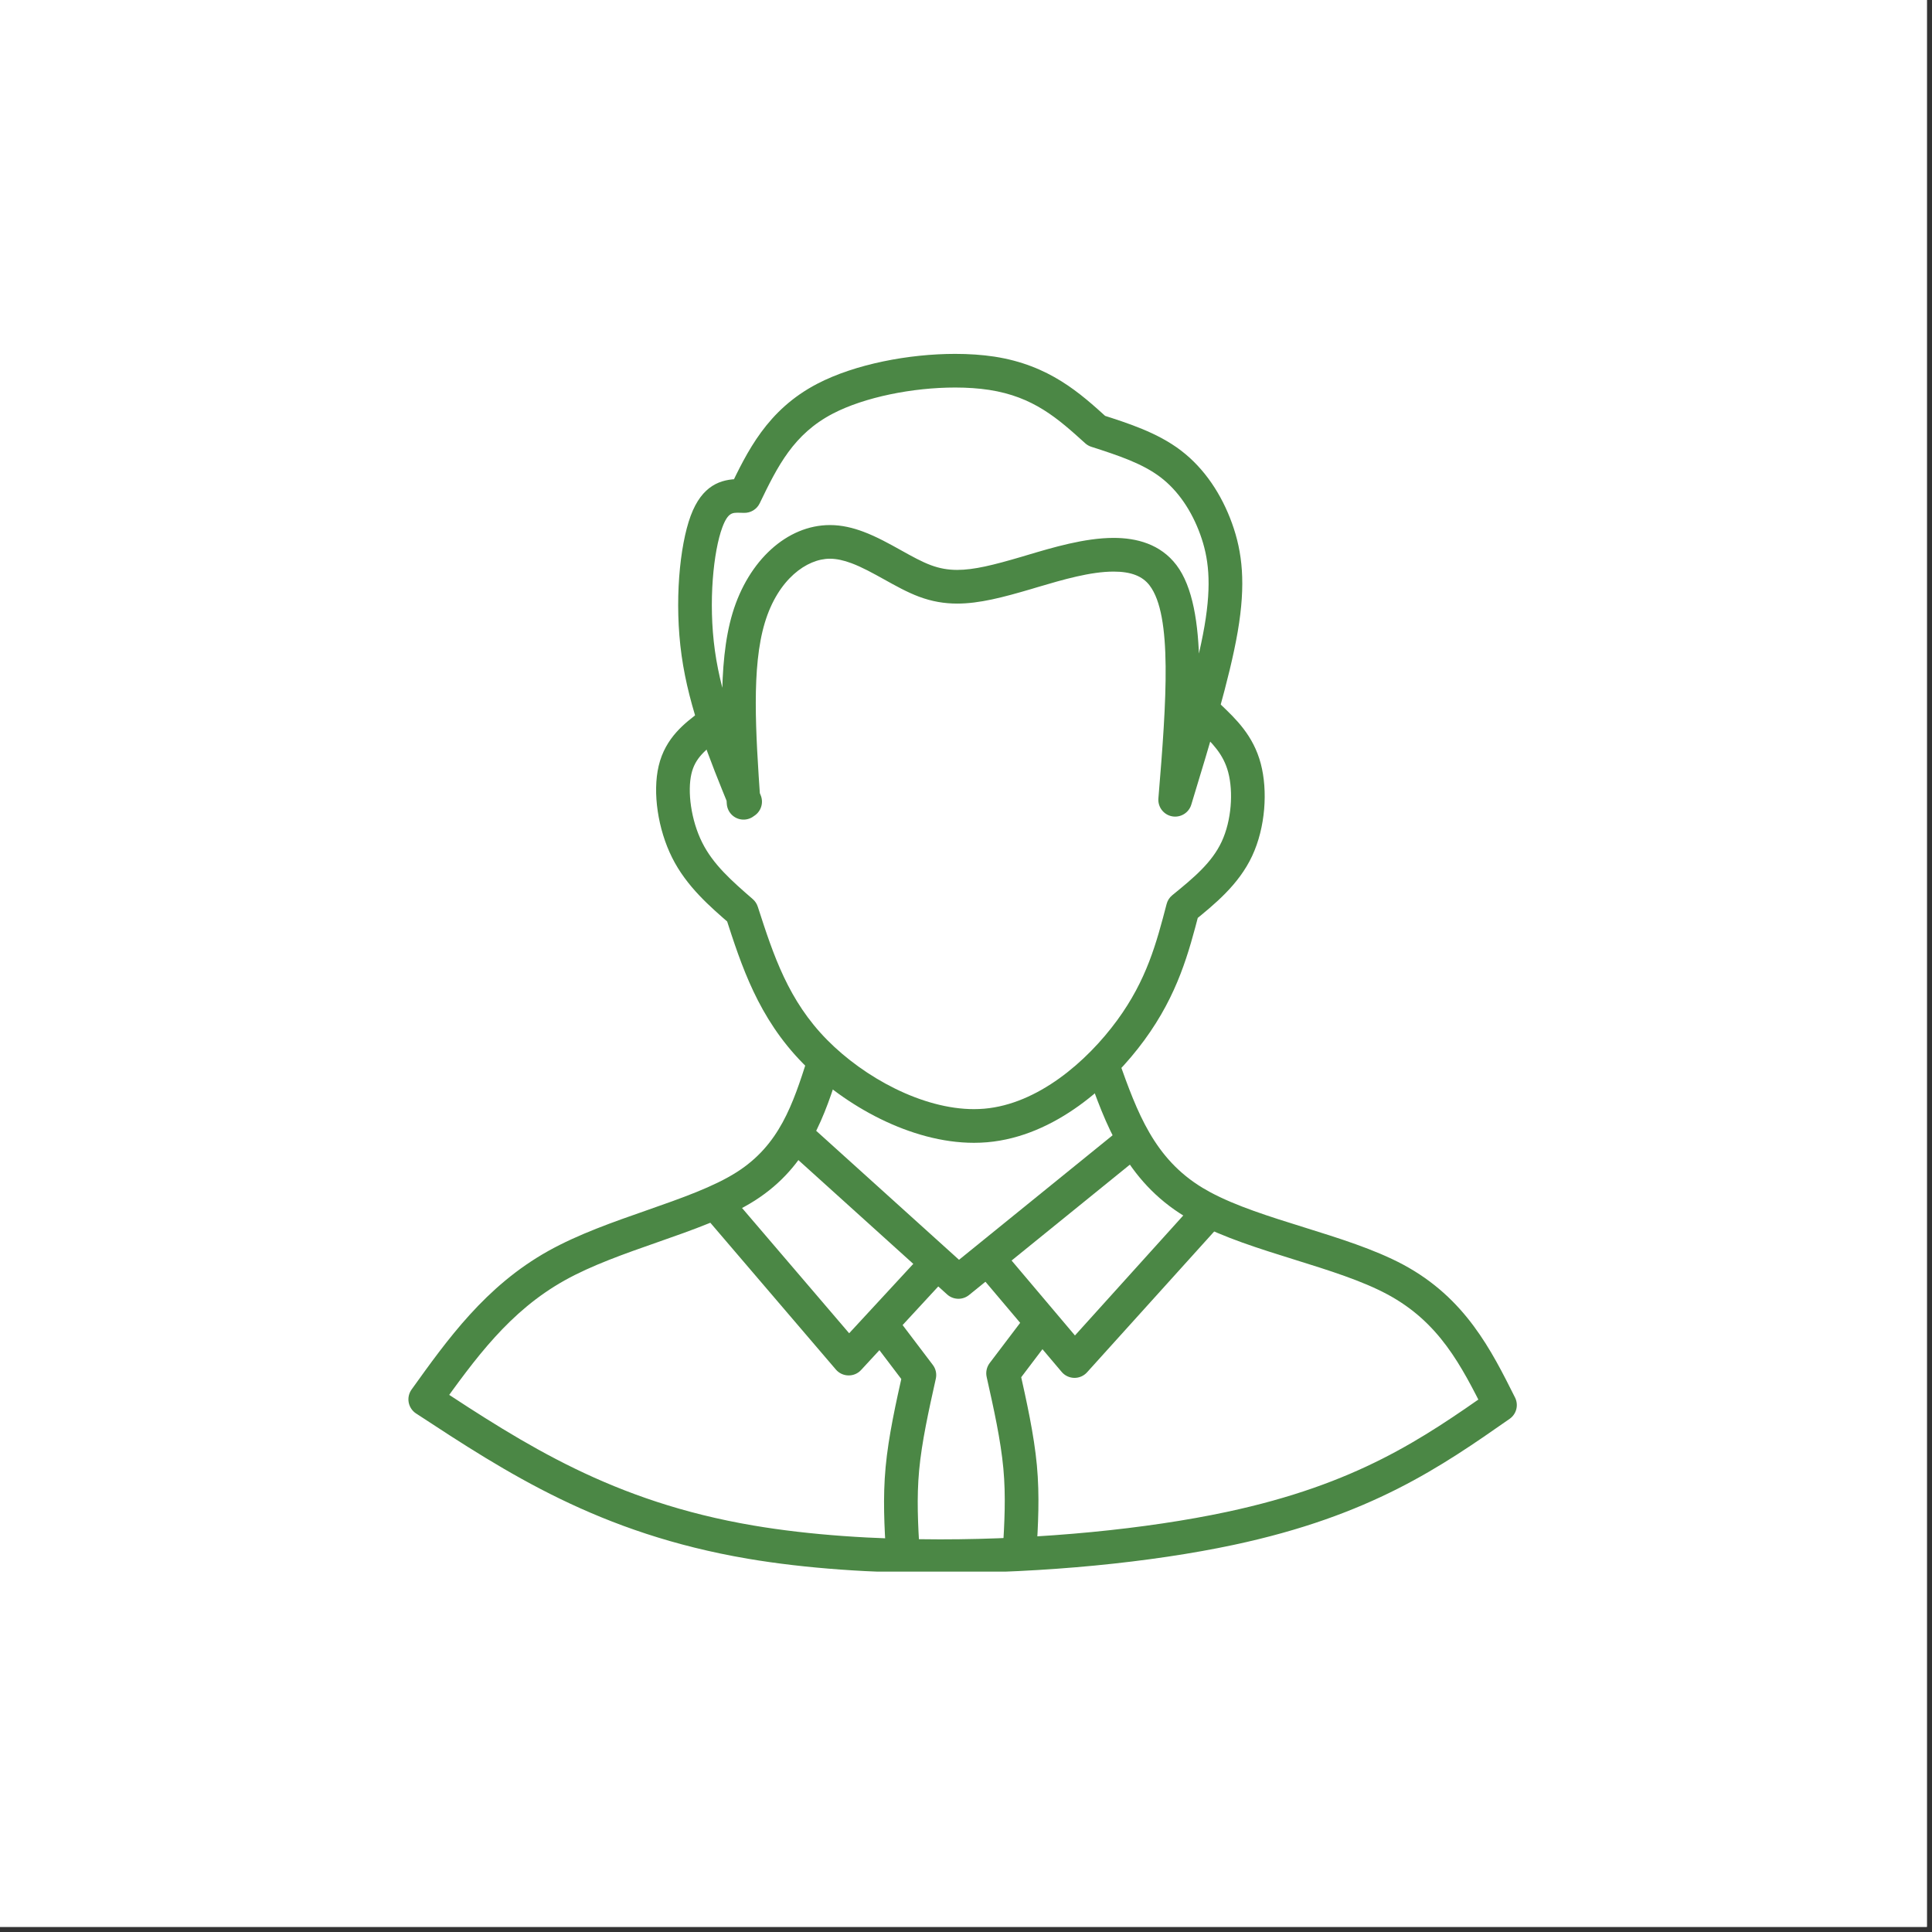
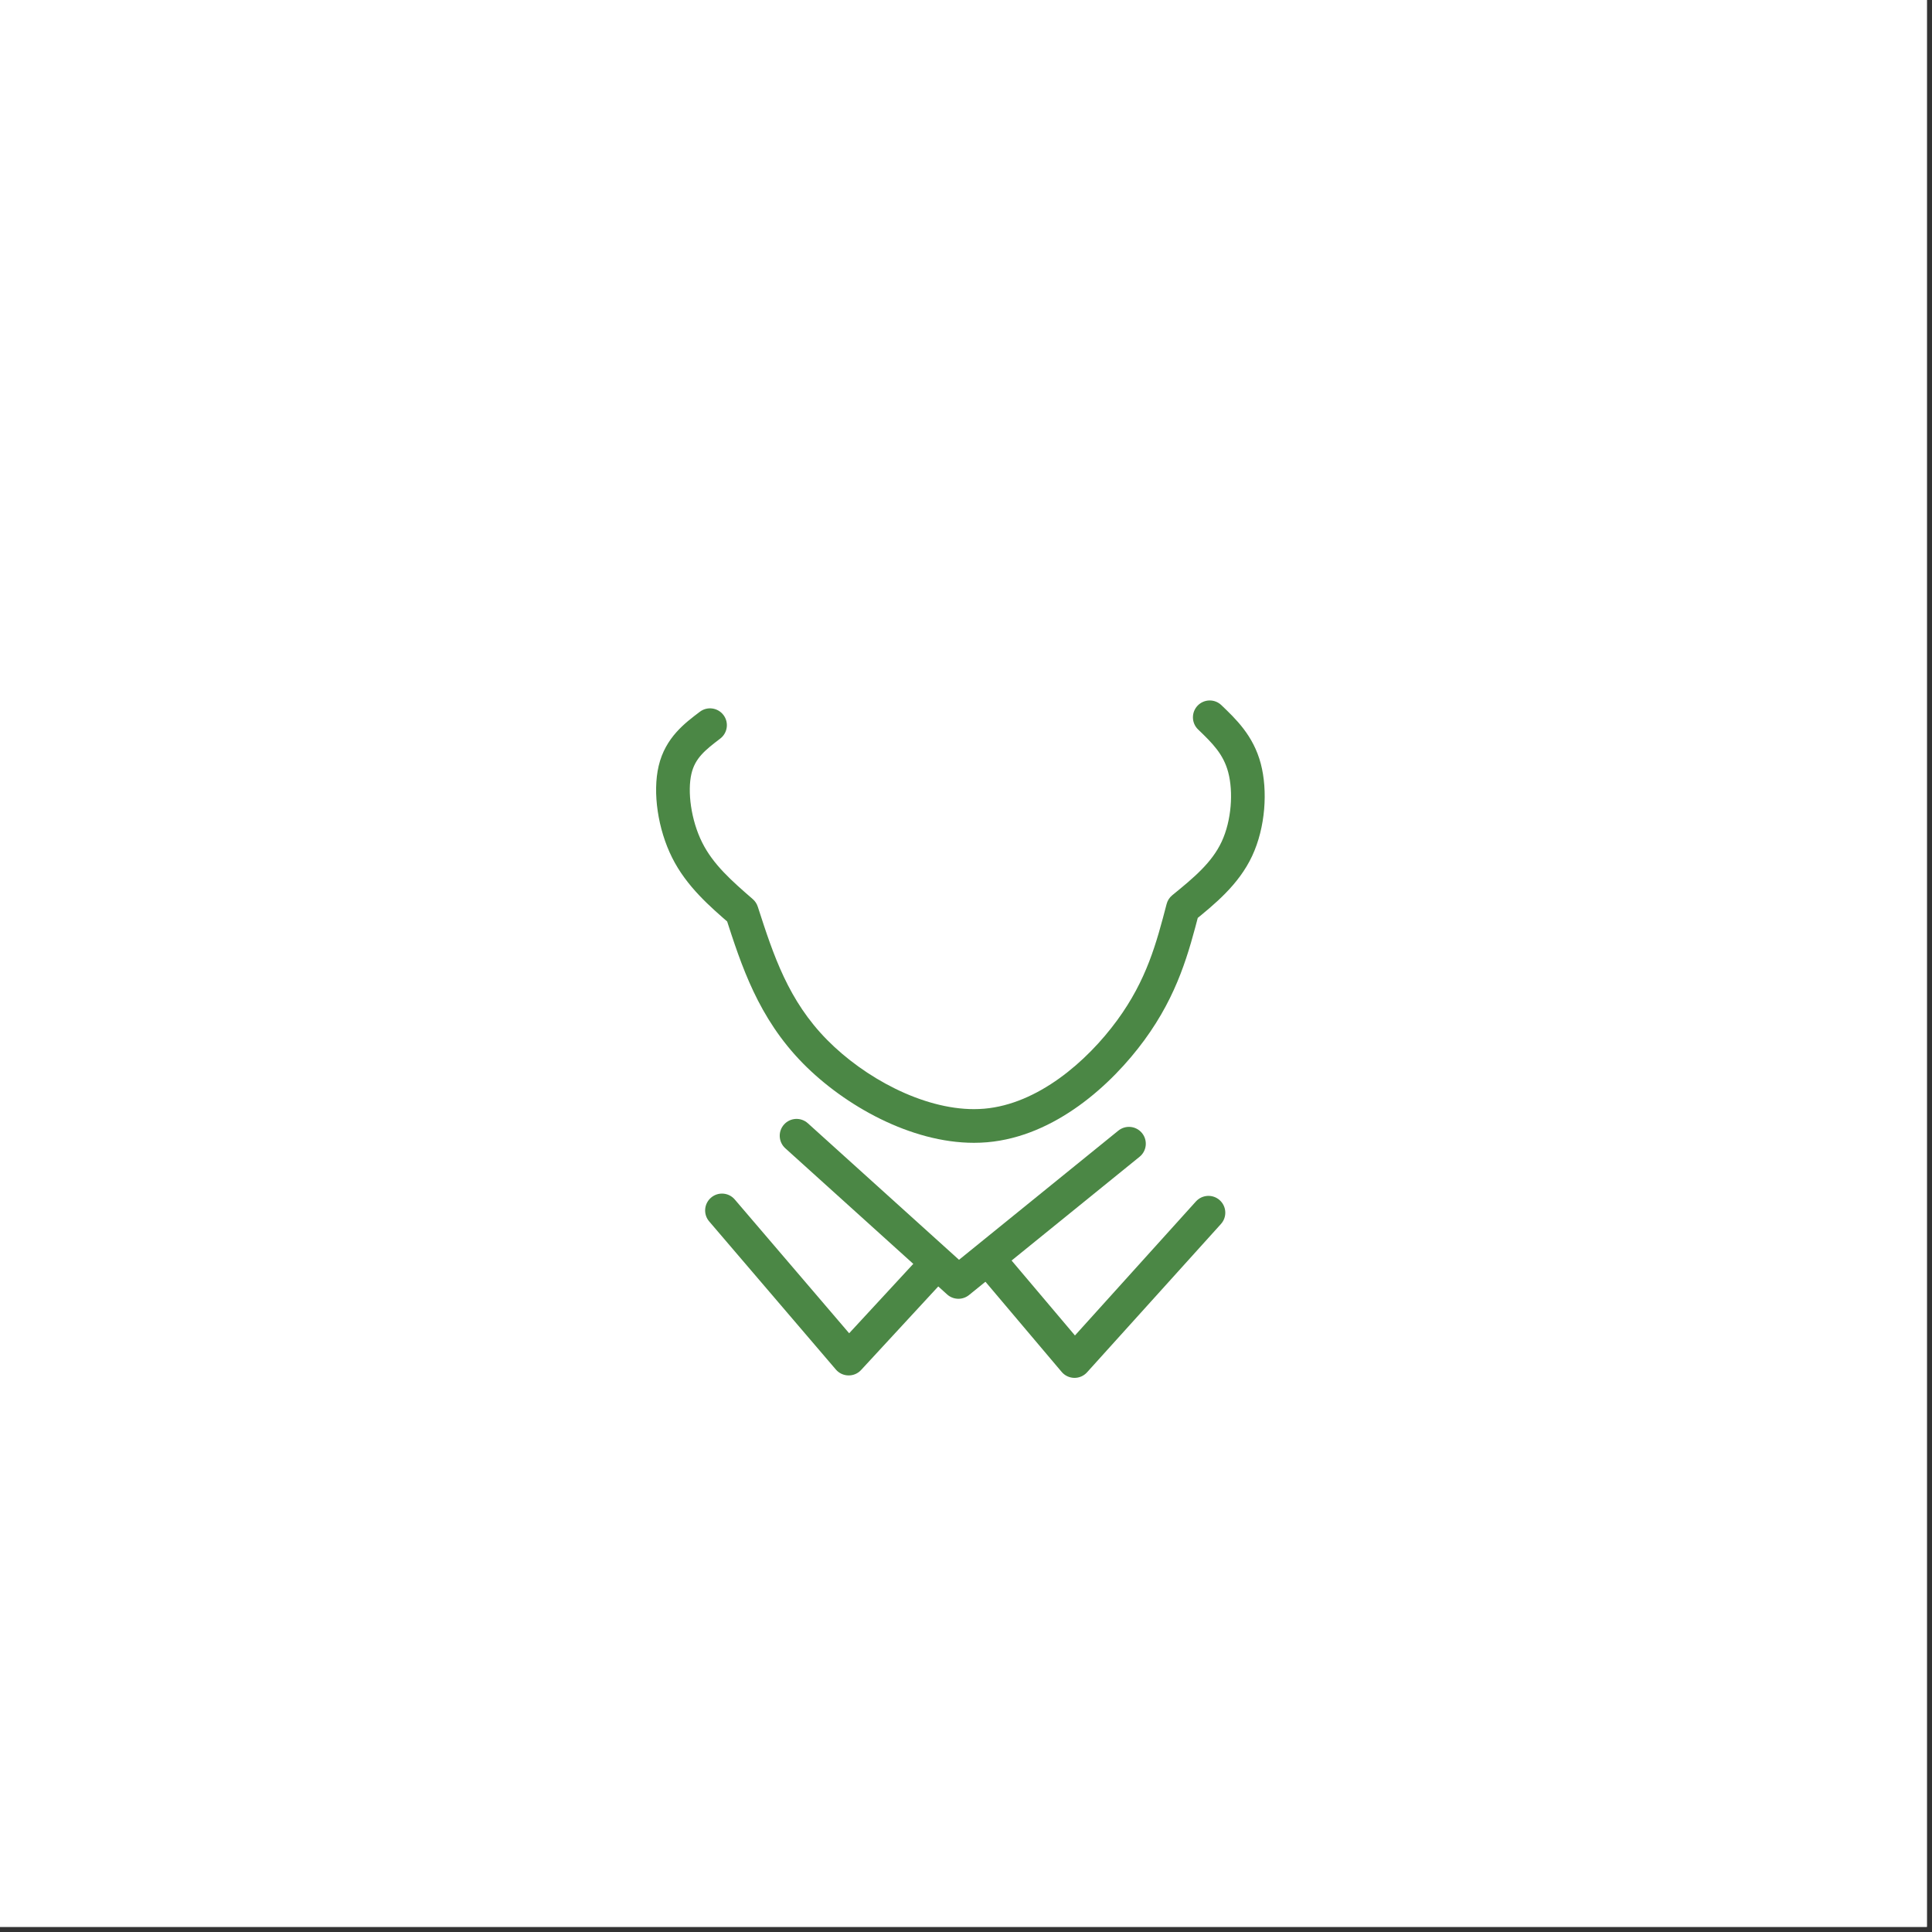
<svg xmlns="http://www.w3.org/2000/svg" version="1.0" preserveAspectRatio="xMidYMid meet" height="250" viewBox="0 0 187.5 187.5" zoomAndPan="magnify" width="250">
  <rect x="0" y="0" width="187.5" height="187.5" fill="#333333" stroke="none" />
  <defs>
    <clipPath id="e47374dbd7">
-       <path clip-rule="nonzero" d="M 65 34.336 L 121 34.336 L 121 80 L 65 80 Z M 65 34.336" />
-     </clipPath>
+       </clipPath>
    <clipPath id="56a626263c">
-       <path clip-rule="nonzero" d="M 39.59 101 L 147.301 101 L 147.301 152.523 L 39.59 152.523 Z M 39.59 101" />
-     </clipPath>
+       </clipPath>
    <clipPath id="d51ec7d0da">
-       <path clip-rule="nonzero" d="M 95 127 L 103 127 L 103 152.523 L 95 152.523 Z M 95 127" />
-     </clipPath>
+       </clipPath>
    <clipPath id="72583237bd">
      <path clip-rule="nonzero" d="M 84 127 L 91 127 L 91 152.523 L 84 152.523 Z M 84 127" />
    </clipPath>
  </defs>
  <path fill-rule="nonzero" fill-opacity="1" d="M 0 0 L 187 0 L 187 187 L 0 187 Z M 0 0" fill="#ffffff" />
  <path fill-rule="nonzero" fill-opacity="1" d="M 0 0 L 187 0 L 187 187 L 0 187 Z M 0 0" fill="#ffffff" />
  <path fill-rule="nonzero" fill-opacity="1" d="M 69.898 71.68 C 68.418 72.805 67.457 73.586 67.105 75.086 C 66.703 76.789 67.051 79.578 68.148 81.77 C 69.215 83.902 70.984 85.461 73.055 87.258 C 73.281 87.453 73.449 87.707 73.539 87.988 L 73.547 88.008 C 75.078 92.75 76.512 97.109 80.273 100.922 C 83.883 104.582 89.523 107.641 94.523 107.641 C 94.863 107.641 95.199 107.625 95.531 107.598 C 100.703 107.148 105.461 103.059 108.422 99.016 C 111.285 95.102 112.223 91.551 113.219 87.738 C 113.305 87.402 113.496 87.102 113.766 86.883 C 115.879 85.164 117.617 83.711 118.562 81.684 C 119.527 79.617 119.699 76.844 119.199 74.953 C 118.734 73.195 117.684 72.145 116.273 70.793 C 115.625 70.168 115.605 69.133 116.23 68.48 C 116.855 67.832 117.887 67.809 118.539 68.438 C 119.91 69.754 121.637 71.371 122.359 74.117 C 123.047 76.727 122.82 80.289 121.523 83.066 C 120.211 85.883 117.836 87.785 115.832 89.418 L 116.379 88.562 C 115.379 92.395 114.324 96.488 111.059 100.945 C 107.891 105.273 102.387 110.285 95.812 110.855 C 95.383 110.891 94.953 110.91 94.523 110.91 C 88.383 110.91 81.953 107.281 77.945 103.219 C 73.574 98.781 71.953 93.703 70.434 89.012 L 70.43 88.992 L 70.914 89.727 C 68.922 88 66.629 86.039 65.227 83.23 C 63.852 80.484 63.316 76.914 63.922 74.34 C 64.574 71.562 66.508 70.148 67.918 69.078 C 68.637 68.531 69.664 68.672 70.211 69.391 C 70.754 70.105 70.617 71.133 69.898 71.68 Z M 69.898 71.68" fill="#4b8745" />
  <g clip-path="url(#e47374dbd7)">
    <path fill-rule="nonzero" fill-opacity="1" d="M 70.801 78.418 C 68.887 73.73 66.875 68.816 66.148 63.613 C 65.426 58.461 65.957 52.969 67.027 50.07 C 68.133 47.078 69.969 46.492 71.734 46.492 C 71.938 46.492 72.137 46.5 72.305 46.504 L 72.301 46.504 L 70.785 47.43 C 72.508 43.859 74.438 39.781 79.328 37.238 C 82.996 35.332 88.215 34.344 92.695 34.344 C 94.02 34.344 95.309 34.43 96.496 34.609 C 101.844 35.434 104.832 38.164 107.516 40.598 L 106.918 40.254 L 106.934 40.258 C 109.449 41.066 112.309 41.969 114.598 43.711 C 116.934 45.488 118.574 48.039 119.562 50.773 C 120.582 53.598 120.918 56.652 120.121 61.301 C 119.34 65.848 117.453 72.047 115.613 78.094 C 115.371 78.891 114.562 79.379 113.742 79.223 C 112.922 79.066 112.352 78.312 112.422 77.48 C 113.219 67.926 113.781 59.727 111.57 56.82 C 110.883 55.91 109.762 55.473 108.078 55.473 C 105.836 55.473 103.184 56.246 100.676 56.988 C 100.488 57.047 100.289 57.105 100.105 57.16 C 97.34 57.973 95.051 58.578 92.898 58.578 C 91.633 58.578 90.43 58.371 89.195 57.91 C 88.043 57.48 86.883 56.832 85.84 56.25 C 84.699 55.617 83.66 55.043 82.637 54.66 C 81.875 54.375 81.188 54.227 80.551 54.223 C 80.551 54.223 80.551 54.223 80.547 54.223 C 78.309 54.223 75.508 56.191 74.227 60.43 C 72.922 64.75 73.332 71.035 73.797 77.797 C 73.855 78.695 73.176 79.477 72.277 79.539 C 71.375 79.602 70.598 78.922 70.535 78.02 C 70.086 71.5 69.582 64.512 71.098 59.488 C 72.637 54.395 76.383 50.957 80.547 50.957 C 80.543 50.957 80.559 50.957 80.559 50.957 C 81.703 50.957 82.785 51.227 83.777 51.598 C 85.078 52.082 86.332 52.785 87.43 53.395 C 88.527 54.008 89.461 54.523 90.336 54.848 C 91.195 55.168 92.012 55.309 92.898 55.309 C 94.512 55.309 96.371 54.852 99.184 54.023 C 99.367 53.969 99.555 53.914 99.746 53.855 C 102.129 53.148 105.27 52.203 108.078 52.203 C 110.285 52.203 112.617 52.789 114.176 54.844 C 117.355 59.035 116.402 69.07 115.68 77.754 L 112.488 77.141 C 114.352 71.016 116.16 65.047 116.898 60.75 C 117.617 56.551 117.281 54.082 116.488 51.883 C 115.664 49.598 114.348 47.625 112.621 46.312 C 110.855 44.973 108.566 44.215 105.934 43.367 L 105.918 43.363 C 105.699 43.293 105.492 43.176 105.32 43.02 C 102.66 40.609 100.301 38.504 96 37.84 C 95.004 37.688 93.887 37.609 92.695 37.609 C 88.578 37.609 83.914 38.539 80.836 40.137 C 77.016 42.125 75.473 45.23 73.727 48.848 C 73.445 49.43 72.852 49.789 72.207 49.773 L 72.203 49.773 C 72.027 49.766 71.879 49.762 71.734 49.762 C 71.117 49.762 70.652 49.688 70.094 51.203 C 69.258 53.465 68.715 58.383 69.383 63.16 C 70.047 67.891 71.887 72.426 73.828 77.188 C 74.168 78.02 73.766 78.977 72.93 79.316 C 72.094 79.656 71.141 79.254 70.801 78.418 Z M 70.801 78.418" fill="#4b8745" />
  </g>
  <g clip-path="url(#56a626263c)">
    <path fill-rule="nonzero" fill-opacity="1" d="M 81.496 103.68 C 80.082 108.105 78.516 113.156 73.266 116.508 C 70.652 118.172 67.164 119.383 63.82 120.555 C 60.594 121.684 57.434 122.793 54.805 124.258 C 49.441 127.254 46.129 131.836 42.598 136.758 L 42.168 134.441 L 42.195 134.461 C 50.914 140.172 59.41 145.723 73.121 148.051 C 78.547 148.973 84.82 149.395 91.234 149.395 C 101.137 149.395 111.277 148.391 119.043 146.734 C 131.734 144.031 138.105 139.578 144.637 135.02 L 144.113 137.09 C 141.785 132.461 139.668 128.316 134.645 125.617 C 132.188 124.297 129.012 123.301 125.613 122.242 C 122.285 121.203 118.738 120.105 115.906 118.582 C 115.605 118.422 115.312 118.254 115.027 118.082 C 109.195 114.562 107.258 108.969 105.492 104.012 C 105.191 103.16 105.633 102.227 106.484 101.922 C 107.336 101.621 108.27 102.066 108.57 102.914 C 110.379 107.996 112.016 112.445 116.719 115.285 C 116.953 115.426 117.199 115.566 117.453 115.703 C 119.953 117.047 123.172 118.059 126.586 119.121 C 129.895 120.156 133.402 121.242 136.191 122.738 C 142.227 125.984 144.734 131.047 147.031 135.625 C 147.398 136.352 147.176 137.234 146.508 137.699 C 139.863 142.34 133.059 147.09 119.727 149.93 C 111.699 151.641 101.324 152.66 91.234 152.66 C 84.691 152.66 78.23 152.234 72.574 151.273 C 58.141 148.82 49.156 142.93 40.402 137.191 L 40.375 137.176 C 40.004 136.93 39.746 136.543 39.664 136.105 C 39.582 135.668 39.684 135.219 39.941 134.855 C 43.422 130.004 47.117 124.809 53.211 121.406 C 56.137 119.773 59.574 118.574 62.742 117.469 C 66.199 116.258 69.281 115.172 71.508 113.75 C 75.641 111.113 76.938 107.211 78.383 102.684 C 78.66 101.824 79.578 101.352 80.438 101.625 C 81.297 101.898 81.773 102.82 81.496 103.68 Z M 81.496 103.68" fill="#4b8745" />
  </g>
  <path fill-rule="nonzero" fill-opacity="1" d="M 110.594 112.266 L 94.043 125.684 C 93.418 126.188 92.516 126.164 91.918 125.625 L 76.211 111.438 C 75.543 110.832 75.488 109.797 76.094 109.129 C 76.699 108.457 77.73 108.406 78.402 109.012 L 94.109 123.199 L 91.984 123.145 L 108.535 109.727 C 109.238 109.16 110.266 109.266 110.836 109.969 C 111.402 110.668 111.297 111.699 110.594 112.266 Z M 110.594 112.266" fill="#4b8745" />
  <path fill-rule="nonzero" fill-opacity="1" d="M 71.309 116.41 L 83.605 130.789 L 81.164 130.742 L 89.289 121.949 C 89.902 121.285 90.934 121.242 91.598 121.855 C 92.262 122.469 92.301 123.504 91.691 124.164 L 83.566 132.961 C 83.25 133.305 82.801 133.496 82.332 133.484 C 81.867 133.477 81.426 133.27 81.121 132.914 L 68.824 118.535 C 68.238 117.848 68.32 116.816 69.008 116.23 C 69.691 115.645 70.723 115.723 71.309 116.41 Z M 71.309 116.41" fill="#4b8745" />
  <path fill-rule="nonzero" fill-opacity="1" d="M 118.492 118.789 L 105.496 133.184 C 105.18 133.535 104.727 133.73 104.258 133.723 C 103.785 133.715 103.34 133.504 103.035 133.145 L 95.113 123.773 C 94.531 123.082 94.617 122.051 95.305 121.469 C 95.996 120.887 97.027 120.973 97.609 121.664 L 105.531 131.035 L 103.07 130.996 L 116.066 116.598 C 116.672 115.93 117.707 115.875 118.375 116.48 C 119.047 117.086 119.098 118.121 118.492 118.789 Z M 118.492 118.789" fill="#4b8745" />
  <g clip-path="url(#d51ec7d0da)">
    <path fill-rule="nonzero" fill-opacity="1" d="M 102.07 129.75 L 98.652 134.262 L 98.945 132.918 C 99.629 135.992 100.348 139.195 100.629 142.203 C 100.91 145.227 100.742 148.008 100.59 150.66 C 100.535 151.559 99.762 152.25 98.863 152.195 C 97.961 152.145 97.273 151.371 97.324 150.469 C 97.48 147.793 97.629 145.246 97.375 142.504 C 97.117 139.746 96.453 136.75 95.754 133.629 C 95.652 133.16 95.758 132.668 96.047 132.285 L 99.465 127.777 C 100.012 127.059 101.035 126.914 101.754 127.461 C 102.473 128.004 102.617 129.031 102.07 129.75 Z M 102.07 129.75" fill="#4b8745" />
  </g>
  <g clip-path="url(#72583237bd)">
-     <path fill-rule="nonzero" fill-opacity="1" d="M 84.508 129.926 L 87.926 134.434 L 87.633 133.094 C 86.945 136.168 86.23 139.371 85.949 142.379 C 85.668 145.398 85.832 148.184 85.988 150.836 C 86.039 151.734 86.812 152.422 87.715 152.371 C 88.617 152.32 89.305 151.547 89.25 150.645 C 89.094 147.965 88.949 145.422 89.203 142.68 C 89.461 139.922 90.125 136.926 90.82 133.805 C 90.926 133.336 90.82 132.844 90.527 132.461 L 87.109 127.953 C 86.566 127.23 85.539 127.09 84.82 127.637 C 84.102 128.18 83.961 129.207 84.508 129.926 Z M 84.508 129.926" fill="#4b8745" />
-   </g>
+     </g>
</svg>